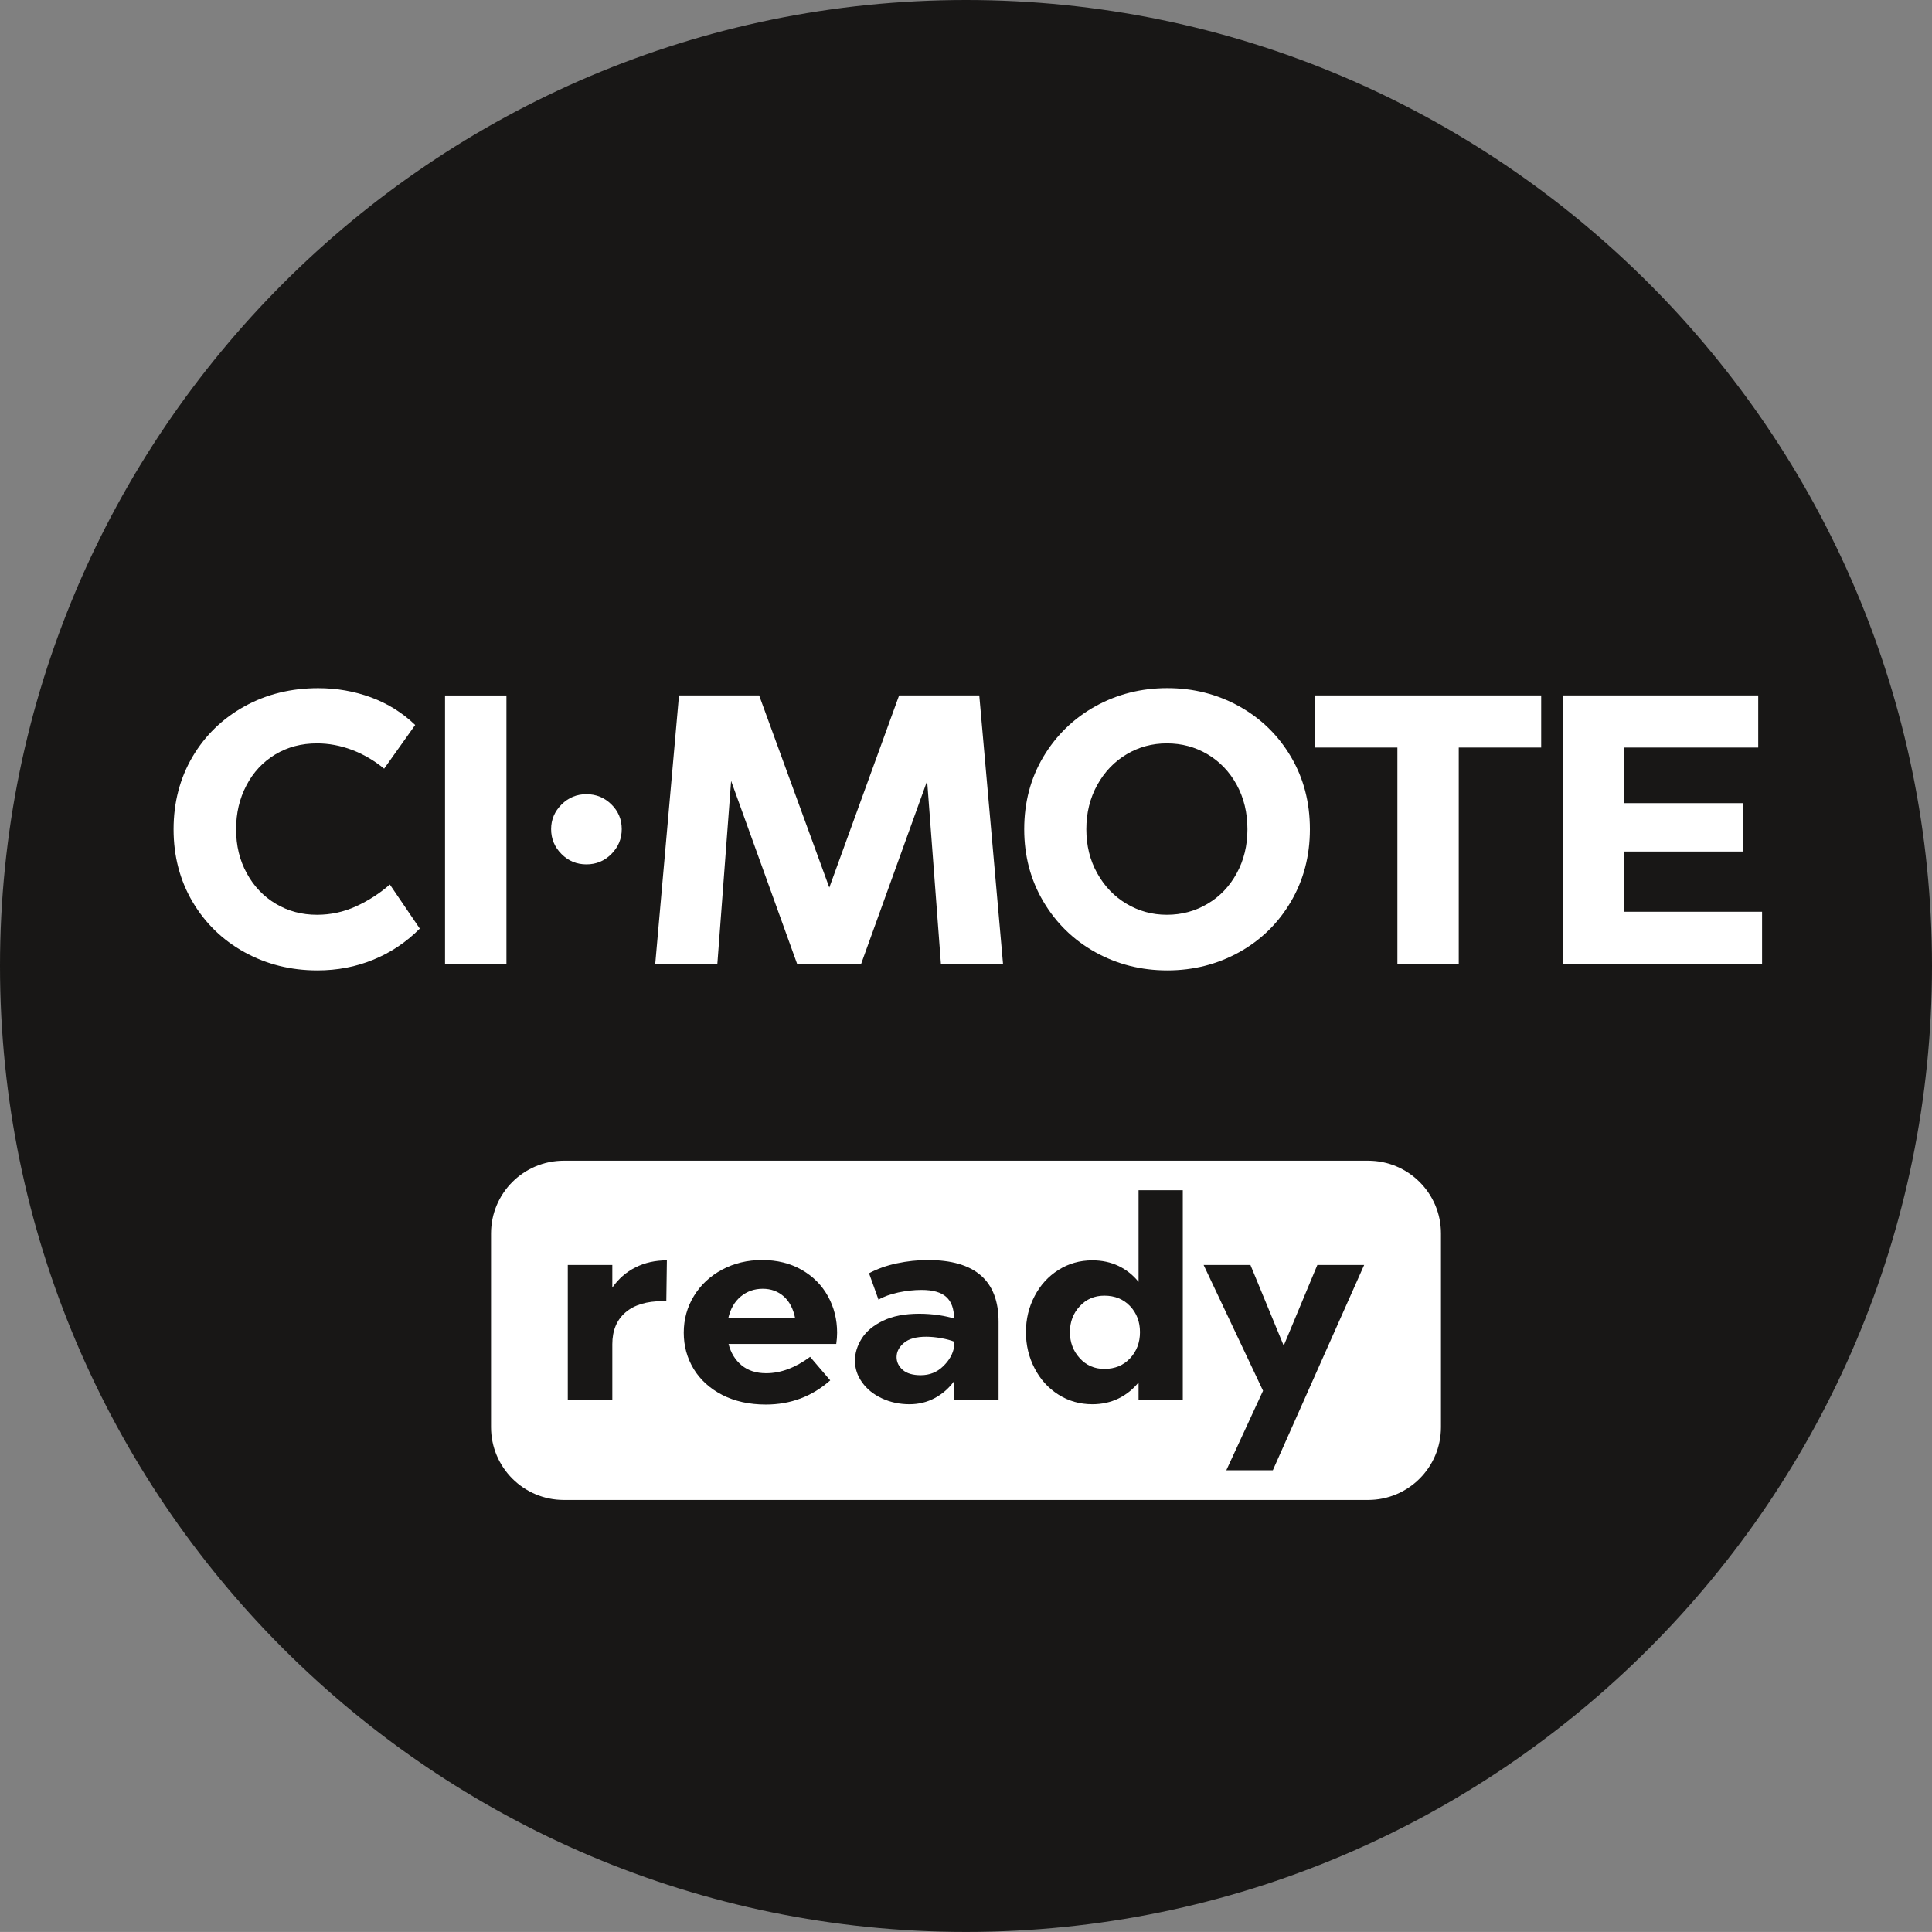
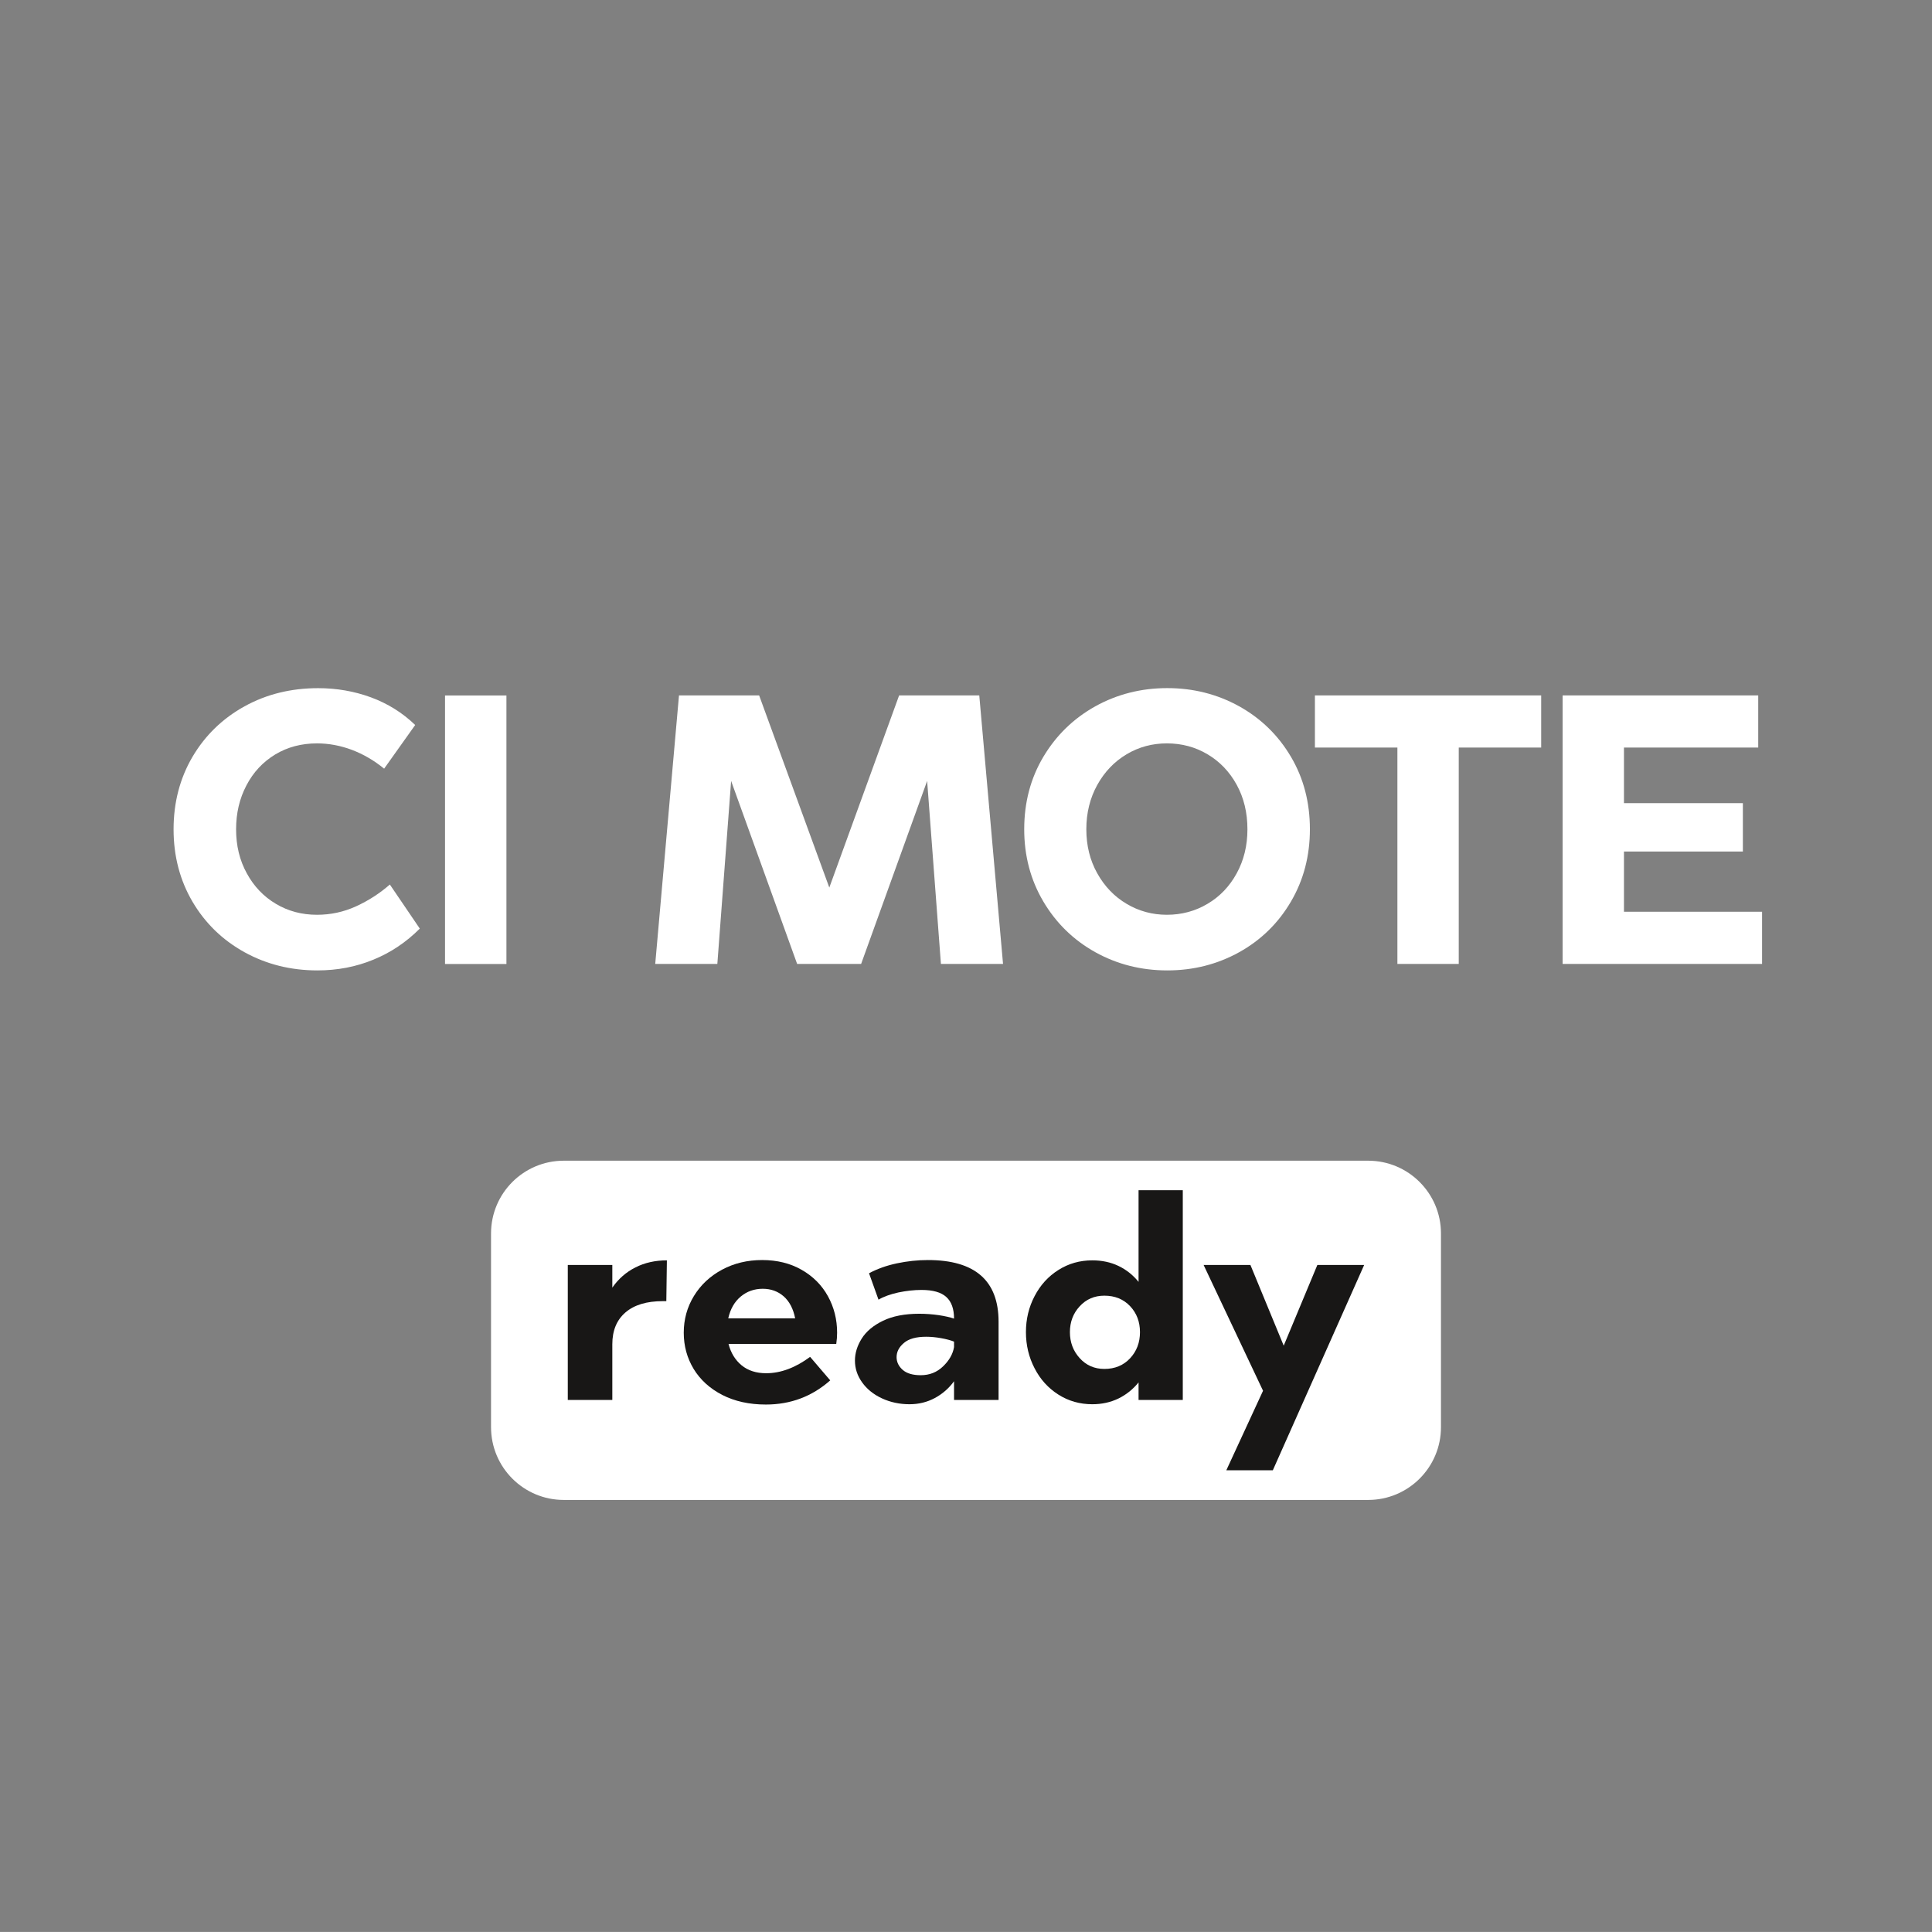
<svg xmlns="http://www.w3.org/2000/svg" id="uuid-4b2ac748-8010-4d56-b357-003d9335eac7" viewBox="0 0 38.134 38.133">
  <rect x="0" y="0" width="38.134" height="38.133" fill="#808080" stroke="none" />
  <defs>
    <style>.uuid-8f8dc710-11cb-4ab9-b043-4cad8bf474f4{fill:#fff;}.uuid-65688cc1-b8db-4e75-ae2b-6f4c98e0fc20{fill:#181716;}</style>
  </defs>
  <g id="uuid-1c531964-4a8a-48a5-a5f2-d1f580832191">
    <g>
      <g>
-         <path class="uuid-65688cc1-b8db-4e75-ae2b-6f4c98e0fc20" d="m19.067,38.133c10.513,0,19.067-8.553,19.067-19.067C38.134,8.553,29.58,0,19.067,0S0,8.553,0,19.066c0,10.514,8.554,19.067,19.067,19.067" />
        <path class="uuid-8f8dc710-11cb-4ab9-b043-4cad8bf474f4" d="m19.329,13.726h-1.582l-1.378,3.793-1.385-3.793h-1.582l-.469,5.3h1.226l.272-3.612,1.303,3.612h1.263l1.303-3.612.272,3.612h1.226l-.469-5.3Zm3.711-.144c-.515,0-.989.12-1.42.359-.431.24-.773.573-1.026.997-.252.423-.378.9-.378,1.43,0,.525.126,1.001.378,1.427.253.427.595.76,1.026,1,.431.239.905.359,1.42.359s.987-.12,1.419-.359c.431-.24.772-.573,1.022-1,.25-.426.374-.902.374-1.427,0-.53-.124-1.007-.374-1.43-.25-.424-.591-.757-1.022-.997-.432-.239-.904-.359-1.419-.359m-.008,1.091c.292,0,.56.071.802.215.243.144.435.345.576.602.141.257.212.55.212.878,0,.323-.071.613-.212.87-.141.258-.333.459-.576.602-.242.144-.51.216-.802.216-.288,0-.553-.072-.795-.216-.242-.143-.435-.344-.579-.602-.144-.257-.216-.547-.216-.87s.072-.614.216-.875c.144-.259.337-.461.579-.605.242-.144.507-.215.795-.215m7.388-.947h-4.466v1.029h1.628v4.271h1.211v-4.271h1.627v-1.029Zm4.284,0h-3.861v5.3h3.937v-1.03h-2.726v-1.188h2.347v-.955h-2.347v-1.098h2.65v-1.029Z" />
-         <path class="uuid-8f8dc710-11cb-4ab9-b043-4cad8bf474f4" d="m11.575,15.676c-.192,0-.356.068-.492.204s-.205.298-.205.485c0,.192.069.356.205.492.136.137.3.204.492.204s.356-.067.492-.204c.136-.136.205-.3.205-.492s-.069-.355-.205-.488c-.136-.134-.3-.201-.492-.201" />
        <path class="uuid-8f8dc710-11cb-4ab9-b043-4cad8bf474f4" d="m6.28,13.583c-.535,0-1.02.119-1.454.359s-.776.572-1.026.995c-.249.424-.374.902-.374,1.432s.125,1.006.374,1.43c.25.424.592.756,1.026.996.434.239.913.359,1.439.359.393,0,.761-.07,1.105-.212.343-.14.648-.345.916-.613l-.591-.87c-.202.176-.425.32-.669.431-.245.112-.502.166-.769.166-.298,0-.568-.071-.81-.215-.243-.144-.435-.345-.575-.602-.142-.257-.212-.547-.212-.87,0-.318.067-.607.204-.867.136-.261.326-.463.568-.61.242-.146.517-.219.825-.219.232,0,.462.043.689.128.227.086.439.21.636.371l.613-.862c-.252-.243-.544-.424-.874-.546-.331-.121-.678-.181-1.041-.181m3.716.144h-1.212v5.3h1.212v-5.3Z" />
        <path class="uuid-8f8dc710-11cb-4ab9-b043-4cad8bf474f4" d="m27.005,29.606h-15.877c-.793,0-1.436-.643-1.436-1.437v-3.823c0-.793.643-1.436,1.436-1.436h15.877c.793,0,1.437.643,1.437,1.436v3.823c0,.794-.644,1.437-1.437,1.437" />
        <path class="uuid-65688cc1-b8db-4e75-ae2b-6f4c98e0fc20" d="m13.152,25.682h-.068c-.321,0-.568.075-.74.224-.172.149-.258.358-.258.626v1.1h-.879v-2.664h.879v.447c.121-.173.273-.307.457-.399.183-.093.39-.139.62-.139l-.011.805Z" />
        <path class="uuid-65688cc1-b8db-4e75-ae2b-6f4c98e0fc20" d="m14.621,25.591c-.123.102-.205.246-.247.431h1.321c-.037-.189-.113-.334-.226-.434-.114-.1-.252-.15-.414-.15-.167,0-.311.051-.434.153m1.202-.527c.225.128.398.302.519.521.121.22.181.459.181.721,0,.067-.005.141-.017.221h-2.126c.045.177.132.318.258.422.127.104.288.156.485.156.287,0,.576-.108.867-.323l.397.464c-.359.318-.782.477-1.27.477-.329,0-.616-.064-.862-.19-.245-.127-.433-.298-.564-.513-.13-.216-.195-.454-.195-.714,0-.265.067-.507.201-.726s.319-.392.555-.519c.237-.127.5-.19.791-.19.295,0,.555.064.78.193" />
        <path class="uuid-65688cc1-b8db-4e75-ae2b-6f4c98e0fc20" d="m17.842,26.507c-.097.081-.145.175-.145.28,0,.098.041.182.122.253.081.07.2.104.355.104.173,0,.321-.058.442-.176.121-.117.192-.243.215-.379v-.108c-.064-.026-.149-.049-.255-.068-.106-.019-.204-.028-.295-.028-.196,0-.343.04-.439.122m1.868-.417v1.542h-.879v-.369c-.102.14-.229.251-.38.332-.151.081-.317.122-.499.122-.196,0-.378-.039-.544-.116-.166-.077-.297-.183-.391-.315-.095-.132-.142-.275-.142-.431,0-.147.045-.292.133-.433.089-.142.229-.26.42-.352.191-.093.43-.139.717-.139.132,0,.261.01.386.028.124.019.225.042.3.068,0-.192-.051-.335-.153-.427-.102-.093-.265-.139-.488-.139-.147,0-.3.017-.459.05-.158.035-.289.082-.391.142l-.187-.521c.162-.087.346-.153.55-.196.204-.043.408-.065.612-.065.93,0,1.395.406,1.395,1.219" />
        <path class="uuid-65688cc1-b8db-4e75-ae2b-6f4c98e0fc20" d="m21.311,25.784c-.129.139-.193.31-.193.51s.064.371.193.513c.128.142.291.213.487.213.208,0,.377-.07.508-.21.13-.14.195-.312.195-.516s-.065-.375-.195-.513c-.131-.138-.3-.207-.508-.207-.196,0-.359.07-.487.21m2.035,1.848h-.873v-.346c-.11.136-.242.242-.397.318-.155.075-.327.113-.516.113-.246,0-.469-.063-.669-.19-.2-.127-.357-.299-.47-.519-.114-.219-.171-.457-.171-.714s.057-.494.171-.711c.113-.218.27-.39.47-.516.2-.127.423-.19.669-.19.189,0,.361.036.516.11.155.074.287.179.397.315v-1.809h.873v4.139Z" />
      </g>
      <polygon class="uuid-65688cc1-b8db-4e75-ae2b-6f4c98e0fc20" points="25.123 29.021 24.205 29.021 24.93 27.451 23.757 24.968 24.681 24.968 25.338 26.561 26.002 24.968 26.926 24.968 25.123 29.021" />
    </g>
  </g>
</svg>